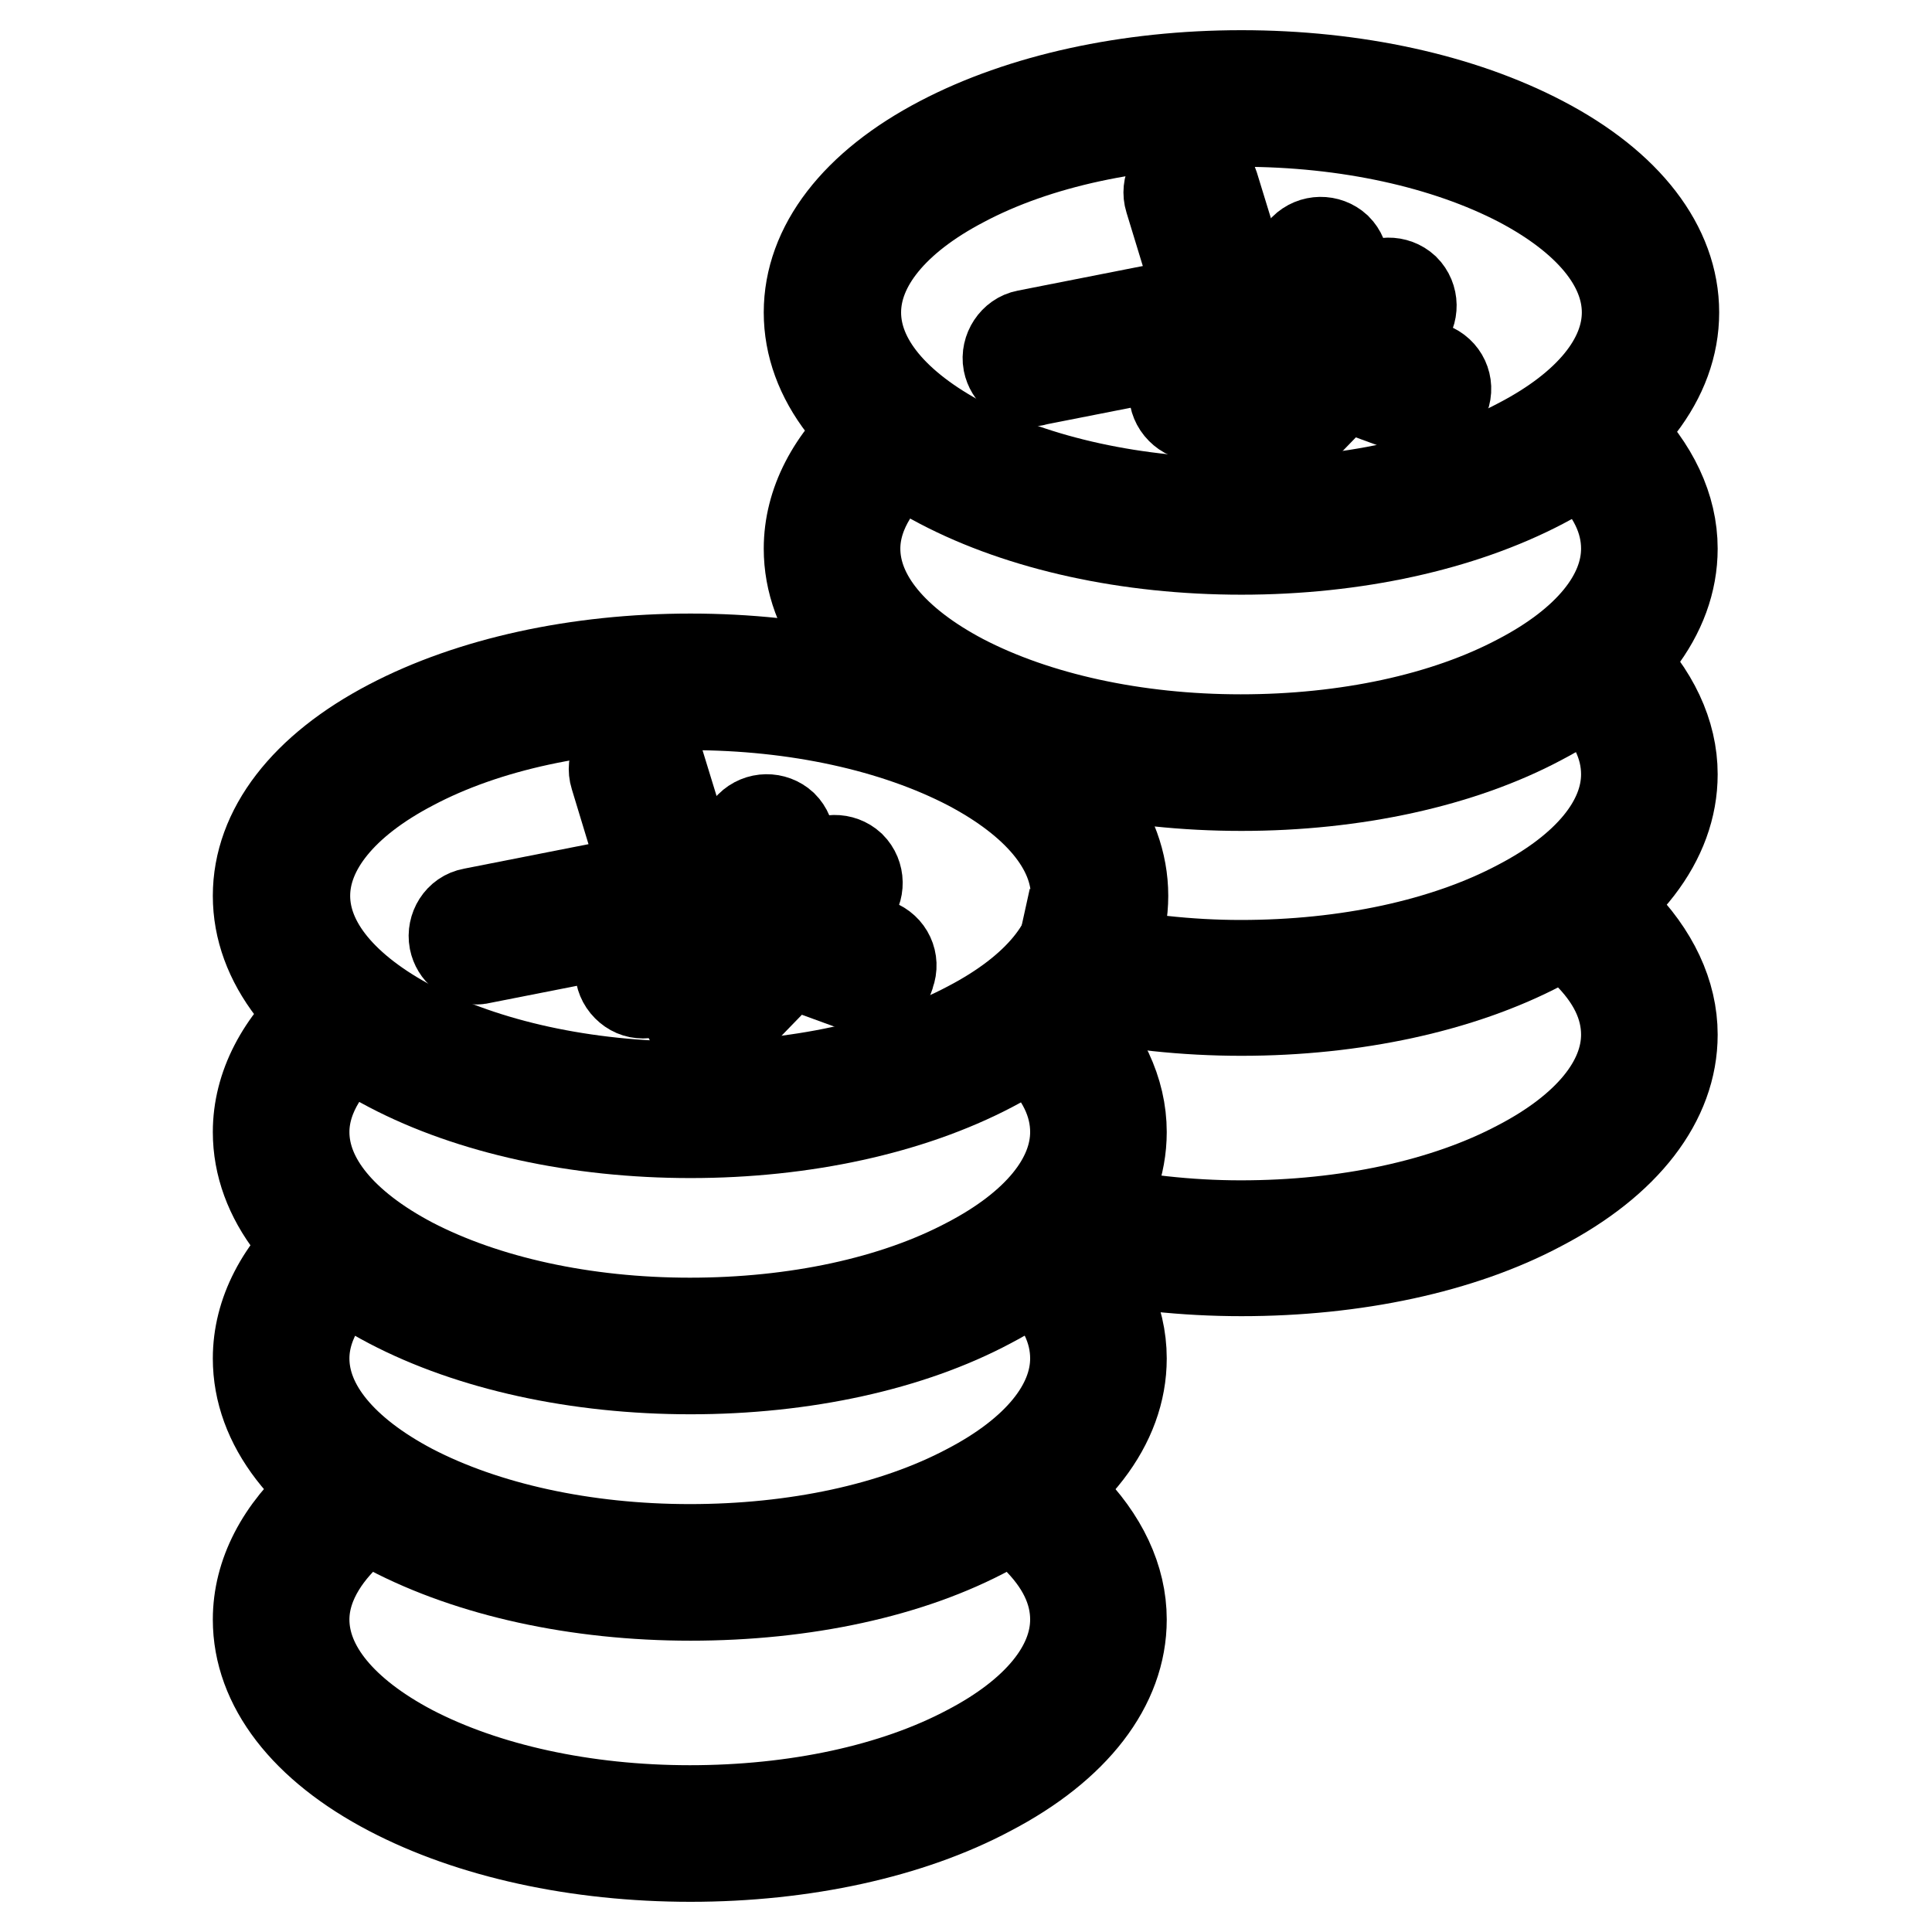
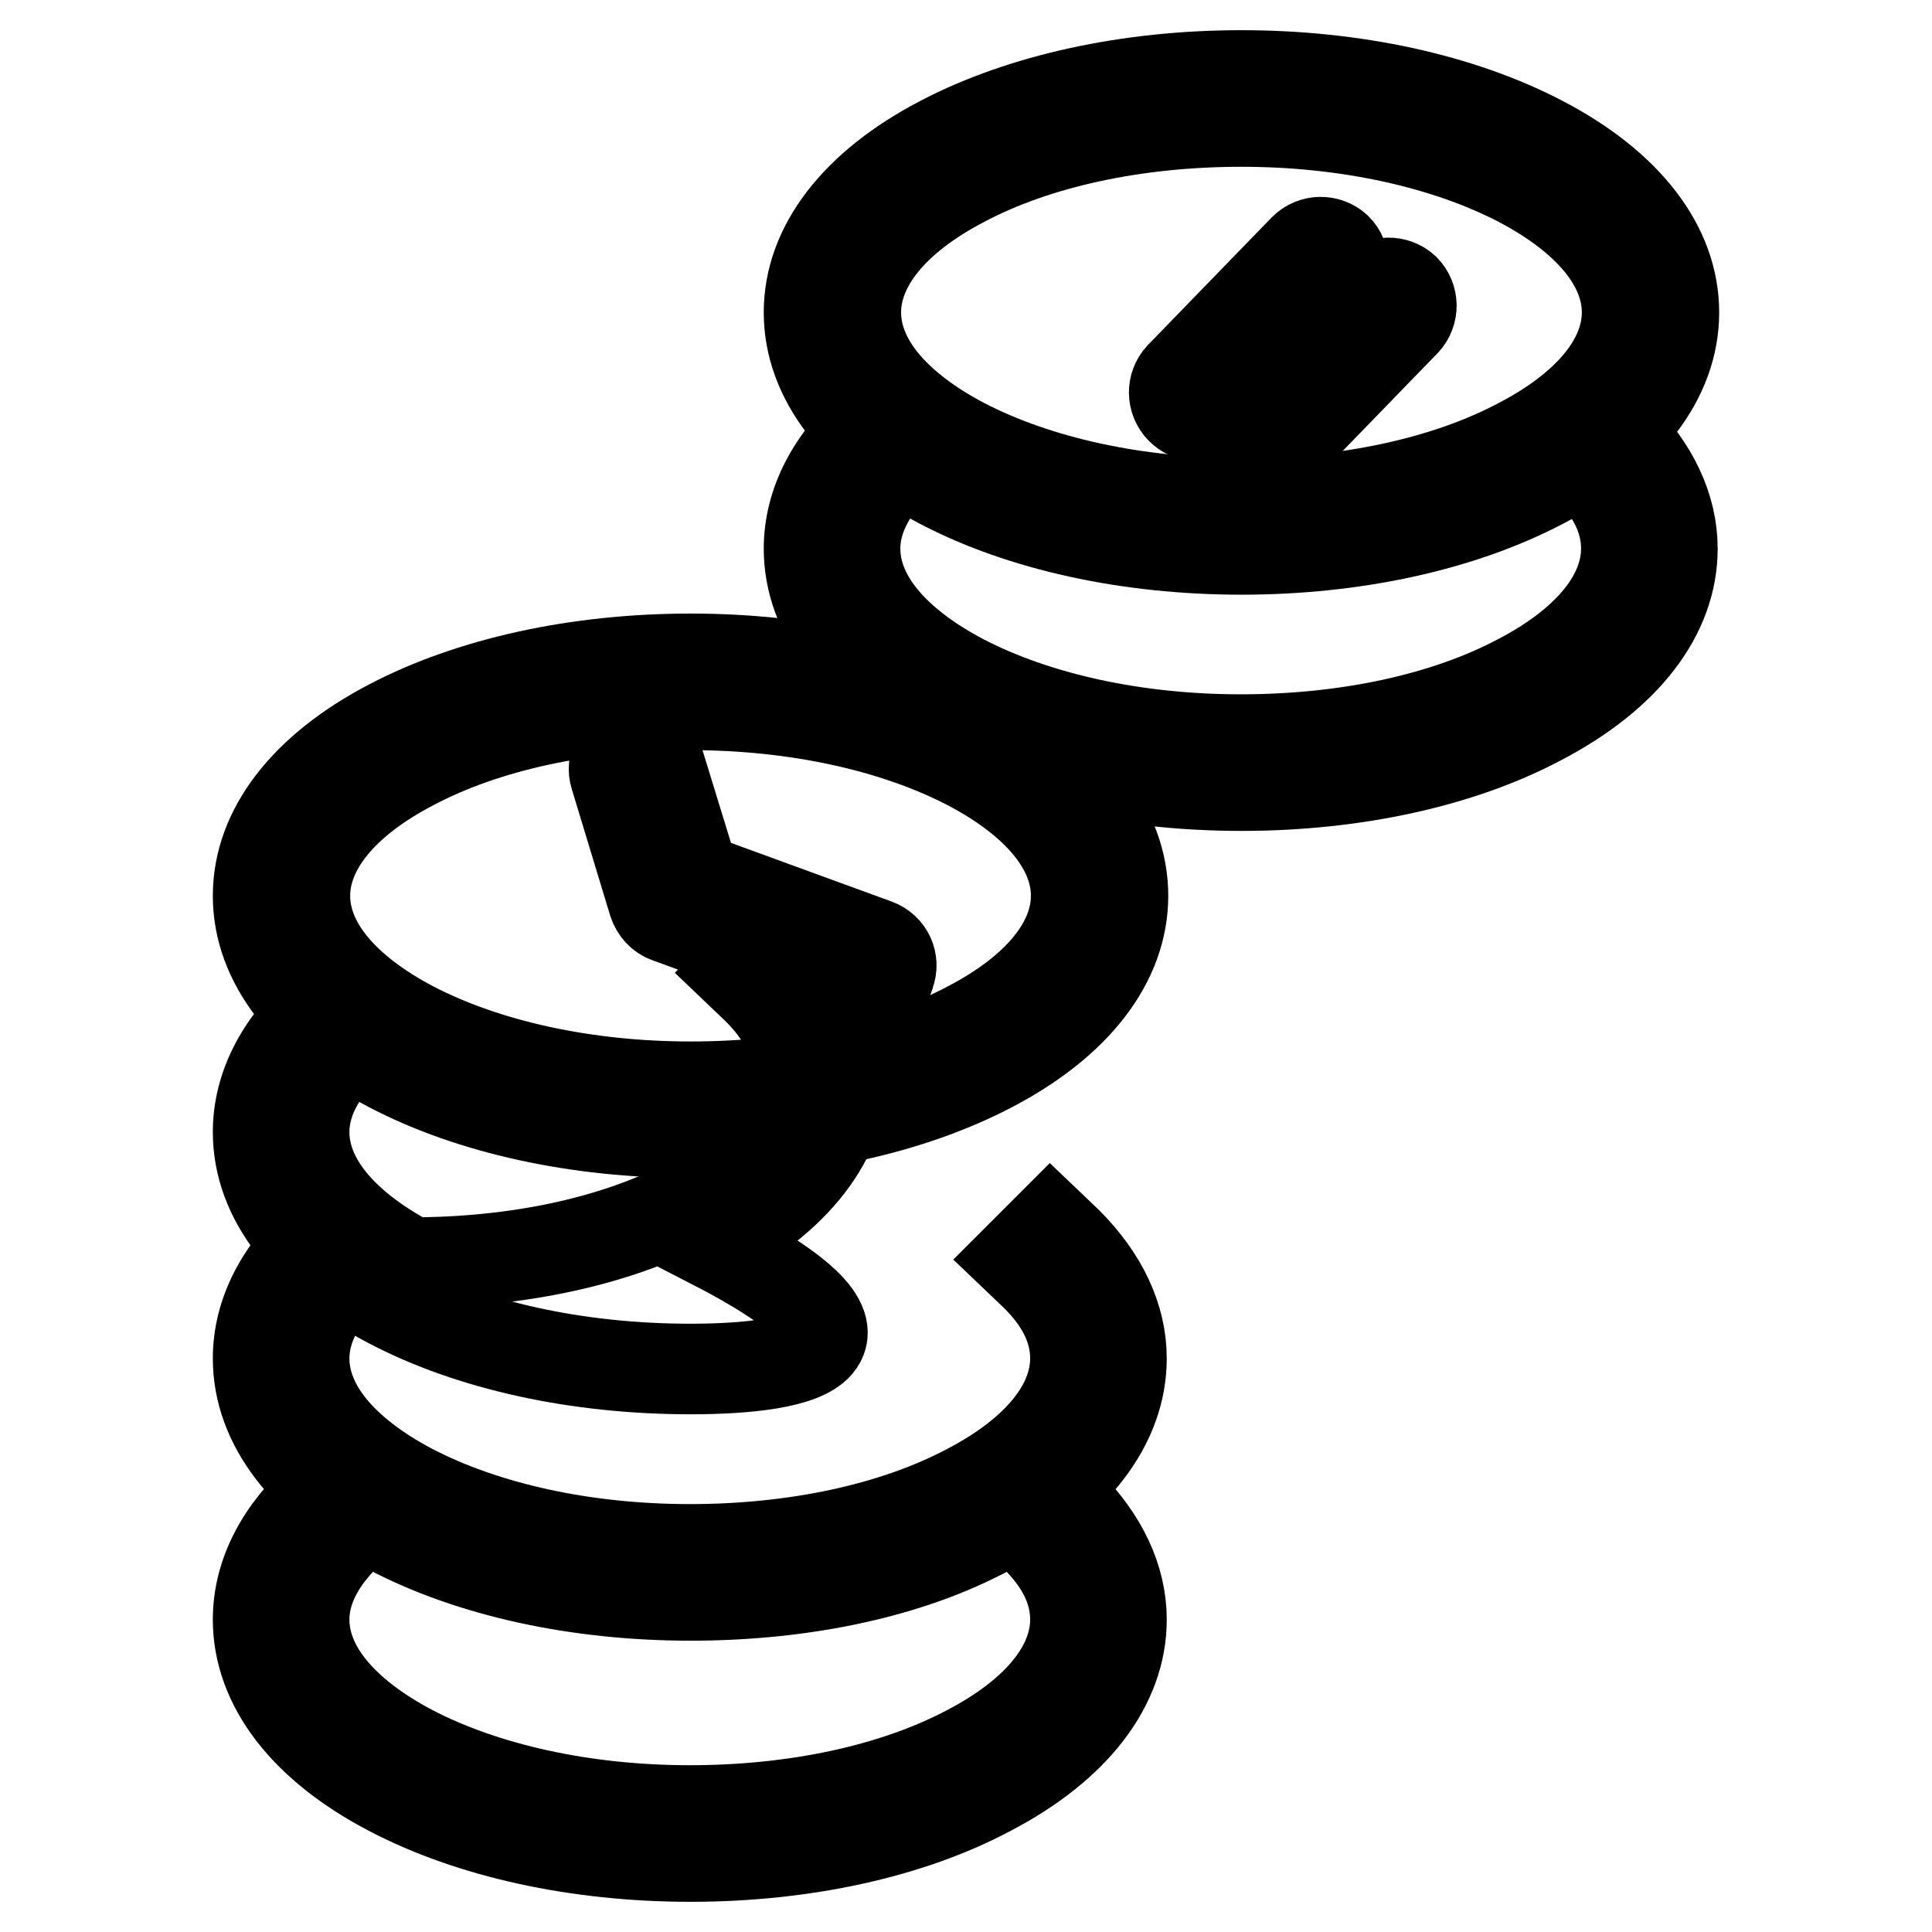
<svg xmlns="http://www.w3.org/2000/svg" version="1.1" x="0px" y="0px" viewBox="0 0 256 256" enable-background="new 0 0 256 256" xml:space="preserve">
  <g>
-     <path stroke-width="12" fill-opacity="0" stroke="#000000" d="M63.2,127.1c-1.4,0-2.7-1-3-2.5c-0.3-1.6,0.7-3.3,2.4-3.6l26.4-5.2c1.6-0.3,3.3,0.7,3.6,2.4 c0.3,1.6-0.7,3.3-2.4,3.6L63.8,127C63.6,127,63.4,127.1,63.2,127.1z" />
    <path stroke-width="12" fill-opacity="0" stroke="#000000" d="M115.1,131.1c-0.4,0-0.7-0.1-1.1-0.2l-25.5-9.3c-0.9-0.3-1.6-1.1-1.9-2l-5.1-16.8c-0.5-1.6,0.4-3.3,2-3.8 c1.6-0.5,3.3,0.4,3.8,2l4.7,15.3l24.1,8.8c1.6,0.6,2.4,2.3,1.8,3.9C117.6,130.4,116.4,131.1,115.1,131.1L115.1,131.1z" />
-     <path stroke-width="12" fill-opacity="0" stroke="#000000" d="M85.2,131.6c-0.8,0-1.5-0.3-2.1-0.9c-1.2-1.2-1.2-3.1-0.1-4.3l16.4-16.9c1.2-1.2,3.1-1.2,4.3-0.1 c1.2,1.2,1.2,3.1,0.1,4.3l-16.4,16.9C86.8,131.3,86,131.6,85.2,131.6z M94.2,137c-0.8,0-1.5-0.3-2.1-0.9c-1.2-1.2-1.2-3.1-0.1-4.3 l16.4-16.9c1.2-1.2,3.1-1.2,4.3-0.1c1.2,1.2,1.2,3.1,0.1,4.3l-16.4,16.9C95.8,136.7,95,137,94.2,137L94.2,137z M136.6,50.5 c-1.4,0-2.7-1-3-2.5c-0.3-1.6,0.8-3.3,2.4-3.6l26.4-5.2c1.6-0.3,3.3,0.7,3.6,2.4c0.3,1.6-0.7,3.3-2.4,3.6l-26.4,5.2 C137,50.5,136.8,50.5,136.6,50.5z" />
-     <path stroke-width="12" fill-opacity="0" stroke="#000000" d="M188.5,54.6c-0.3,0-0.7-0.1-1.1-0.2L162,45.1c-0.9-0.3-1.6-1.1-1.9-2L155,26.4c-0.5-1.6,0.4-3.3,2-3.8 c1.6-0.5,3.3,0.4,3.8,2l4.7,15.3l24.1,8.8c1.6,0.6,2.4,2.3,1.8,3.9C190.9,53.9,189.8,54.6,188.5,54.6L188.5,54.6z" />
    <path stroke-width="12" fill-opacity="0" stroke="#000000" d="M158.6,55.1c-0.8,0-1.5-0.3-2.1-0.9c-1.2-1.2-1.2-3.1-0.1-4.3l16.4-16.9c1.2-1.2,3.1-1.2,4.3-0.1 c1.2,1.2,1.2,3.1,0.1,4.3l-16.4,16.9C160.2,54.8,159.4,55.1,158.6,55.1z M167.6,60.5c-0.8,0-1.5-0.3-2.1-0.9 c-1.2-1.2-1.2-3.1-0.1-4.3l16.4-16.9c1.2-1.2,3.1-1.2,4.3-0.1c1.2,1.2,1.2,3.1,0.1,4.3l-16.4,16.9 C169.2,60.2,168.4,60.5,167.6,60.5z M91.5,150.1c-15,0-29.1-3.1-39.8-8.7c-11.3-5.9-17.5-14-17.5-22.7c0-8.7,6.2-16.8,17.5-22.7 c10.7-5.6,24.8-8.7,39.8-8.7c15,0,29.1,3.1,39.8,8.7c11.3,5.9,17.5,14,17.5,22.7c0,8.7-6.2,16.8-17.5,22.7 C120.6,147,106.5,150.1,91.5,150.1z M91.5,93.4c-14,0-27.1,2.8-36.9,8c-9.2,4.8-14.2,11-14.2,17.3c0,6.4,5.1,12.5,14.2,17.3 c9.8,5.1,22.9,8,36.9,8c14,0,27.1-2.8,36.9-8c9.2-4.8,14.2-11,14.2-17.3c0-6.4-5.1-12.5-14.2-17.3C118.6,96.3,105.5,93.4,91.5,93.4 z" />
-     <path stroke-width="12" fill-opacity="0" stroke="#000000" d="M91.5,181.4c-15,0-29.1-3.1-39.8-8.7c-11.3-5.9-17.5-14-17.5-22.7c0-6,3-11.8,8.6-16.7l2.3-2l4,4.6l-2.3,2 c-3,2.6-6.5,6.9-6.5,12.1c0,6.4,5.1,12.5,14.2,17.3c9.8,5.1,22.9,8,36.9,8c14,0,27.1-2.8,36.9-8c9.2-4.8,14.2-11,14.2-17.3 c0-3.9-1.8-7.6-5.4-11.1l-2.2-2.1l4.3-4.3l2.2,2.1c4.7,4.7,7.2,10,7.2,15.4c0,8.7-6.2,16.8-17.5,22.7 C120.6,178.3,106.5,181.4,91.5,181.4L91.5,181.4z" />
+     <path stroke-width="12" fill-opacity="0" stroke="#000000" d="M91.5,181.4c-15,0-29.1-3.1-39.8-8.7c-11.3-5.9-17.5-14-17.5-22.7c0-6,3-11.8,8.6-16.7l2.3-2l4,4.6l-2.3,2 c-3,2.6-6.5,6.9-6.5,12.1c0,6.4,5.1,12.5,14.2,17.3c14,0,27.1-2.8,36.9-8c9.2-4.8,14.2-11,14.2-17.3 c0-3.9-1.8-7.6-5.4-11.1l-2.2-2.1l4.3-4.3l2.2,2.1c4.7,4.7,7.2,10,7.2,15.4c0,8.7-6.2,16.8-17.5,22.7 C120.6,178.3,106.5,181.4,91.5,181.4L91.5,181.4z" />
    <path stroke-width="12" fill-opacity="0" stroke="#000000" d="M91.5,211.4c-15,0-29.1-3.1-39.8-8.7c-11.3-5.9-17.5-14-17.5-22.7c0-6,3-11.8,8.6-16.7l2.3-2l4,4.6l-2.3,2 c-3,2.6-6.5,6.9-6.5,12.1c0,6.4,5.1,12.5,14.2,17.3c9.8,5.1,22.9,8,36.9,8c14,0,27.1-2.8,36.9-8c9.2-4.8,14.2-11,14.2-17.3 c0-3.9-1.8-7.6-5.4-11.1l-2.2-2.1l4.3-4.3l2.2,2.1c4.7,4.7,7.2,10,7.2,15.4c0,8.7-6.2,16.8-17.5,22.7 C120.6,208.4,106.5,211.4,91.5,211.4L91.5,211.4z" />
    <path stroke-width="12" fill-opacity="0" stroke="#000000" d="M91.5,246c-15,0-29.1-3.1-39.8-8.7c-11.3-5.9-17.5-14-17.5-22.7c0-6,3-11.8,8.6-16.7l2.3-2l4,4.6l-2.3,2 c-3,2.6-6.5,6.9-6.5,12.1c0,6.4,5.1,12.5,14.2,17.3c9.8,5.1,22.9,8,36.9,8c14,0,27.1-2.8,36.9-8c9.2-4.8,14.2-11,14.2-17.3 c0-3.9-1.8-7.6-5.4-11.1l-2.2-2.1l4.3-4.3l2.2,2.1c4.7,4.7,7.2,10,7.2,15.4c0,8.7-6.2,16.8-17.5,22.7 C120.6,242.9,106.5,246,91.5,246L91.5,246z M164.5,72.8c-15,0-29.1-3.1-39.8-8.7c-11.3-5.9-17.5-14-17.5-22.7 c0-8.7,6.2-16.8,17.5-22.7c10.7-5.6,24.8-8.7,39.8-8.7c15,0,29.1,3.1,39.8,8.7c11.3,5.9,17.5,14,17.5,22.7 c0,8.7-6.2,16.8-17.5,22.7C193.6,69.7,179.5,72.8,164.5,72.8z M164.5,16.1c-14,0-27.1,2.8-36.9,8c-9.2,4.8-14.2,11-14.2,17.3 c0,6.4,5.1,12.5,14.2,17.3c9.8,5.1,22.9,8,36.9,8c14,0,27.1-2.8,36.9-8c9.2-4.8,14.2-11,14.2-17.3c0-6.4-5.1-12.5-14.2-17.3 C191.6,19,178.5,16.1,164.5,16.1L164.5,16.1z" />
    <path stroke-width="12" fill-opacity="0" stroke="#000000" d="M164.5,104.1c-15,0-29.1-3.1-39.8-8.7c-11.3-5.9-17.5-14-17.5-22.7c0-6,3-11.8,8.6-16.7l2.3-2l4,4.6l-2.3,2 c-3,2.6-6.5,6.9-6.5,12.1c0,6.4,5.1,12.5,14.2,17.3c9.8,5.1,22.9,8,36.9,8c14,0,27.1-2.8,36.9-8c9.2-4.8,14.2-11,14.2-17.3 c0-3.9-1.8-7.6-5.4-11.1l-2.2-2.1l4.3-4.3l2.2,2.1c4.7,4.7,7.2,10,7.2,15.4c0,8.7-6.2,16.8-17.5,22.7 C193.6,101,179.5,104.1,164.5,104.1L164.5,104.1z" />
-     <path stroke-width="12" fill-opacity="0" stroke="#000000" d="M164.5,133.9c-7.5,0-14.9-0.8-21.8-2.3l-3-0.7l1.3-5.9l3,0.7c6.5,1.4,13.4,2.2,20.4,2.2 c14,0,27.1-2.8,36.9-8c9.2-4.8,14.2-11,14.2-17.3c0-3.9-1.8-7.6-5.4-11.1l-2.2-2.1l4.3-4.3l2.2,2.1c4.7,4.7,7.2,10,7.2,15.4 c0,8.7-6.2,16.8-17.5,22.7C193.6,130.8,179.5,133.9,164.5,133.9L164.5,133.9z" />
-     <path stroke-width="12" fill-opacity="0" stroke="#000000" d="M164.5,168.4c-7.5,0-14.9-0.8-21.8-2.3l-3-0.7l1.3-5.9l3,0.7c6.5,1.4,13.4,2.2,20.4,2.2 c14,0,27.1-2.8,36.9-8c9.2-4.8,14.2-11,14.2-17.3c0-3.9-1.8-7.6-5.4-11.1l-2.2-2.1l4.3-4.3l2.2,2.1c4.7,4.7,7.2,10,7.2,15.4 c0,8.7-6.2,16.8-17.5,22.7C193.6,165.4,179.5,168.4,164.5,168.4L164.5,168.4z" />
  </g>
</svg>